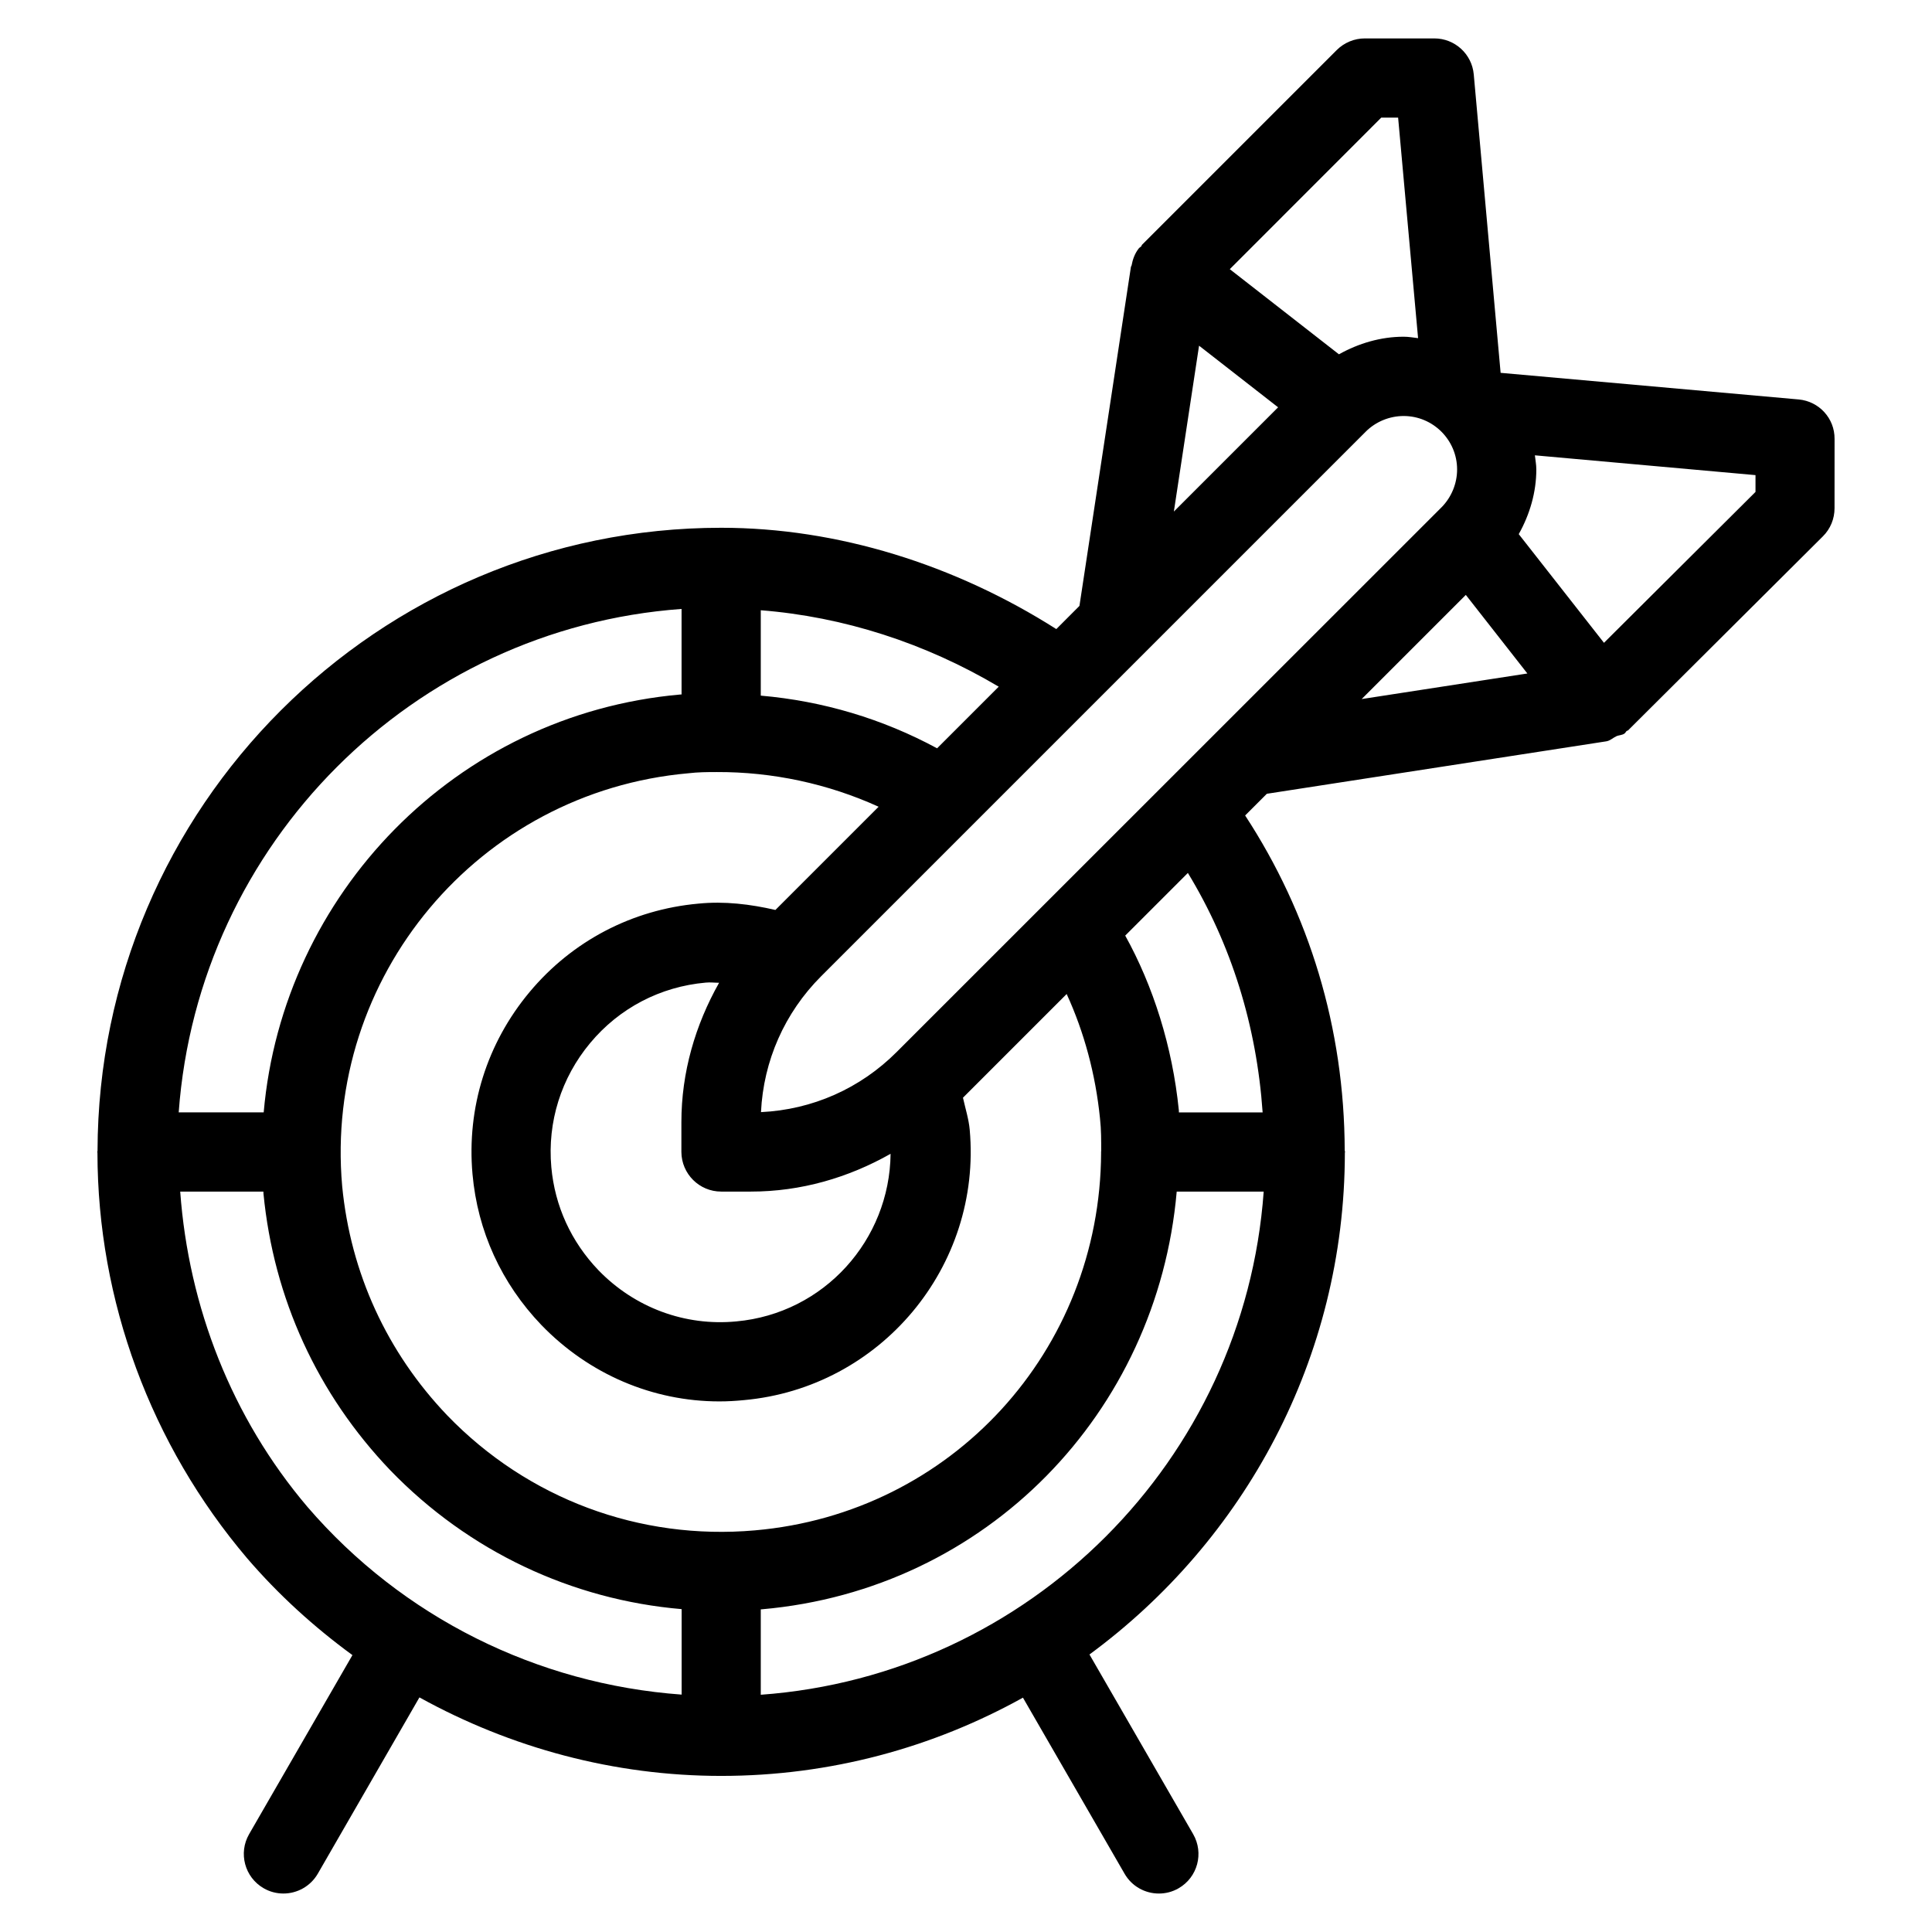
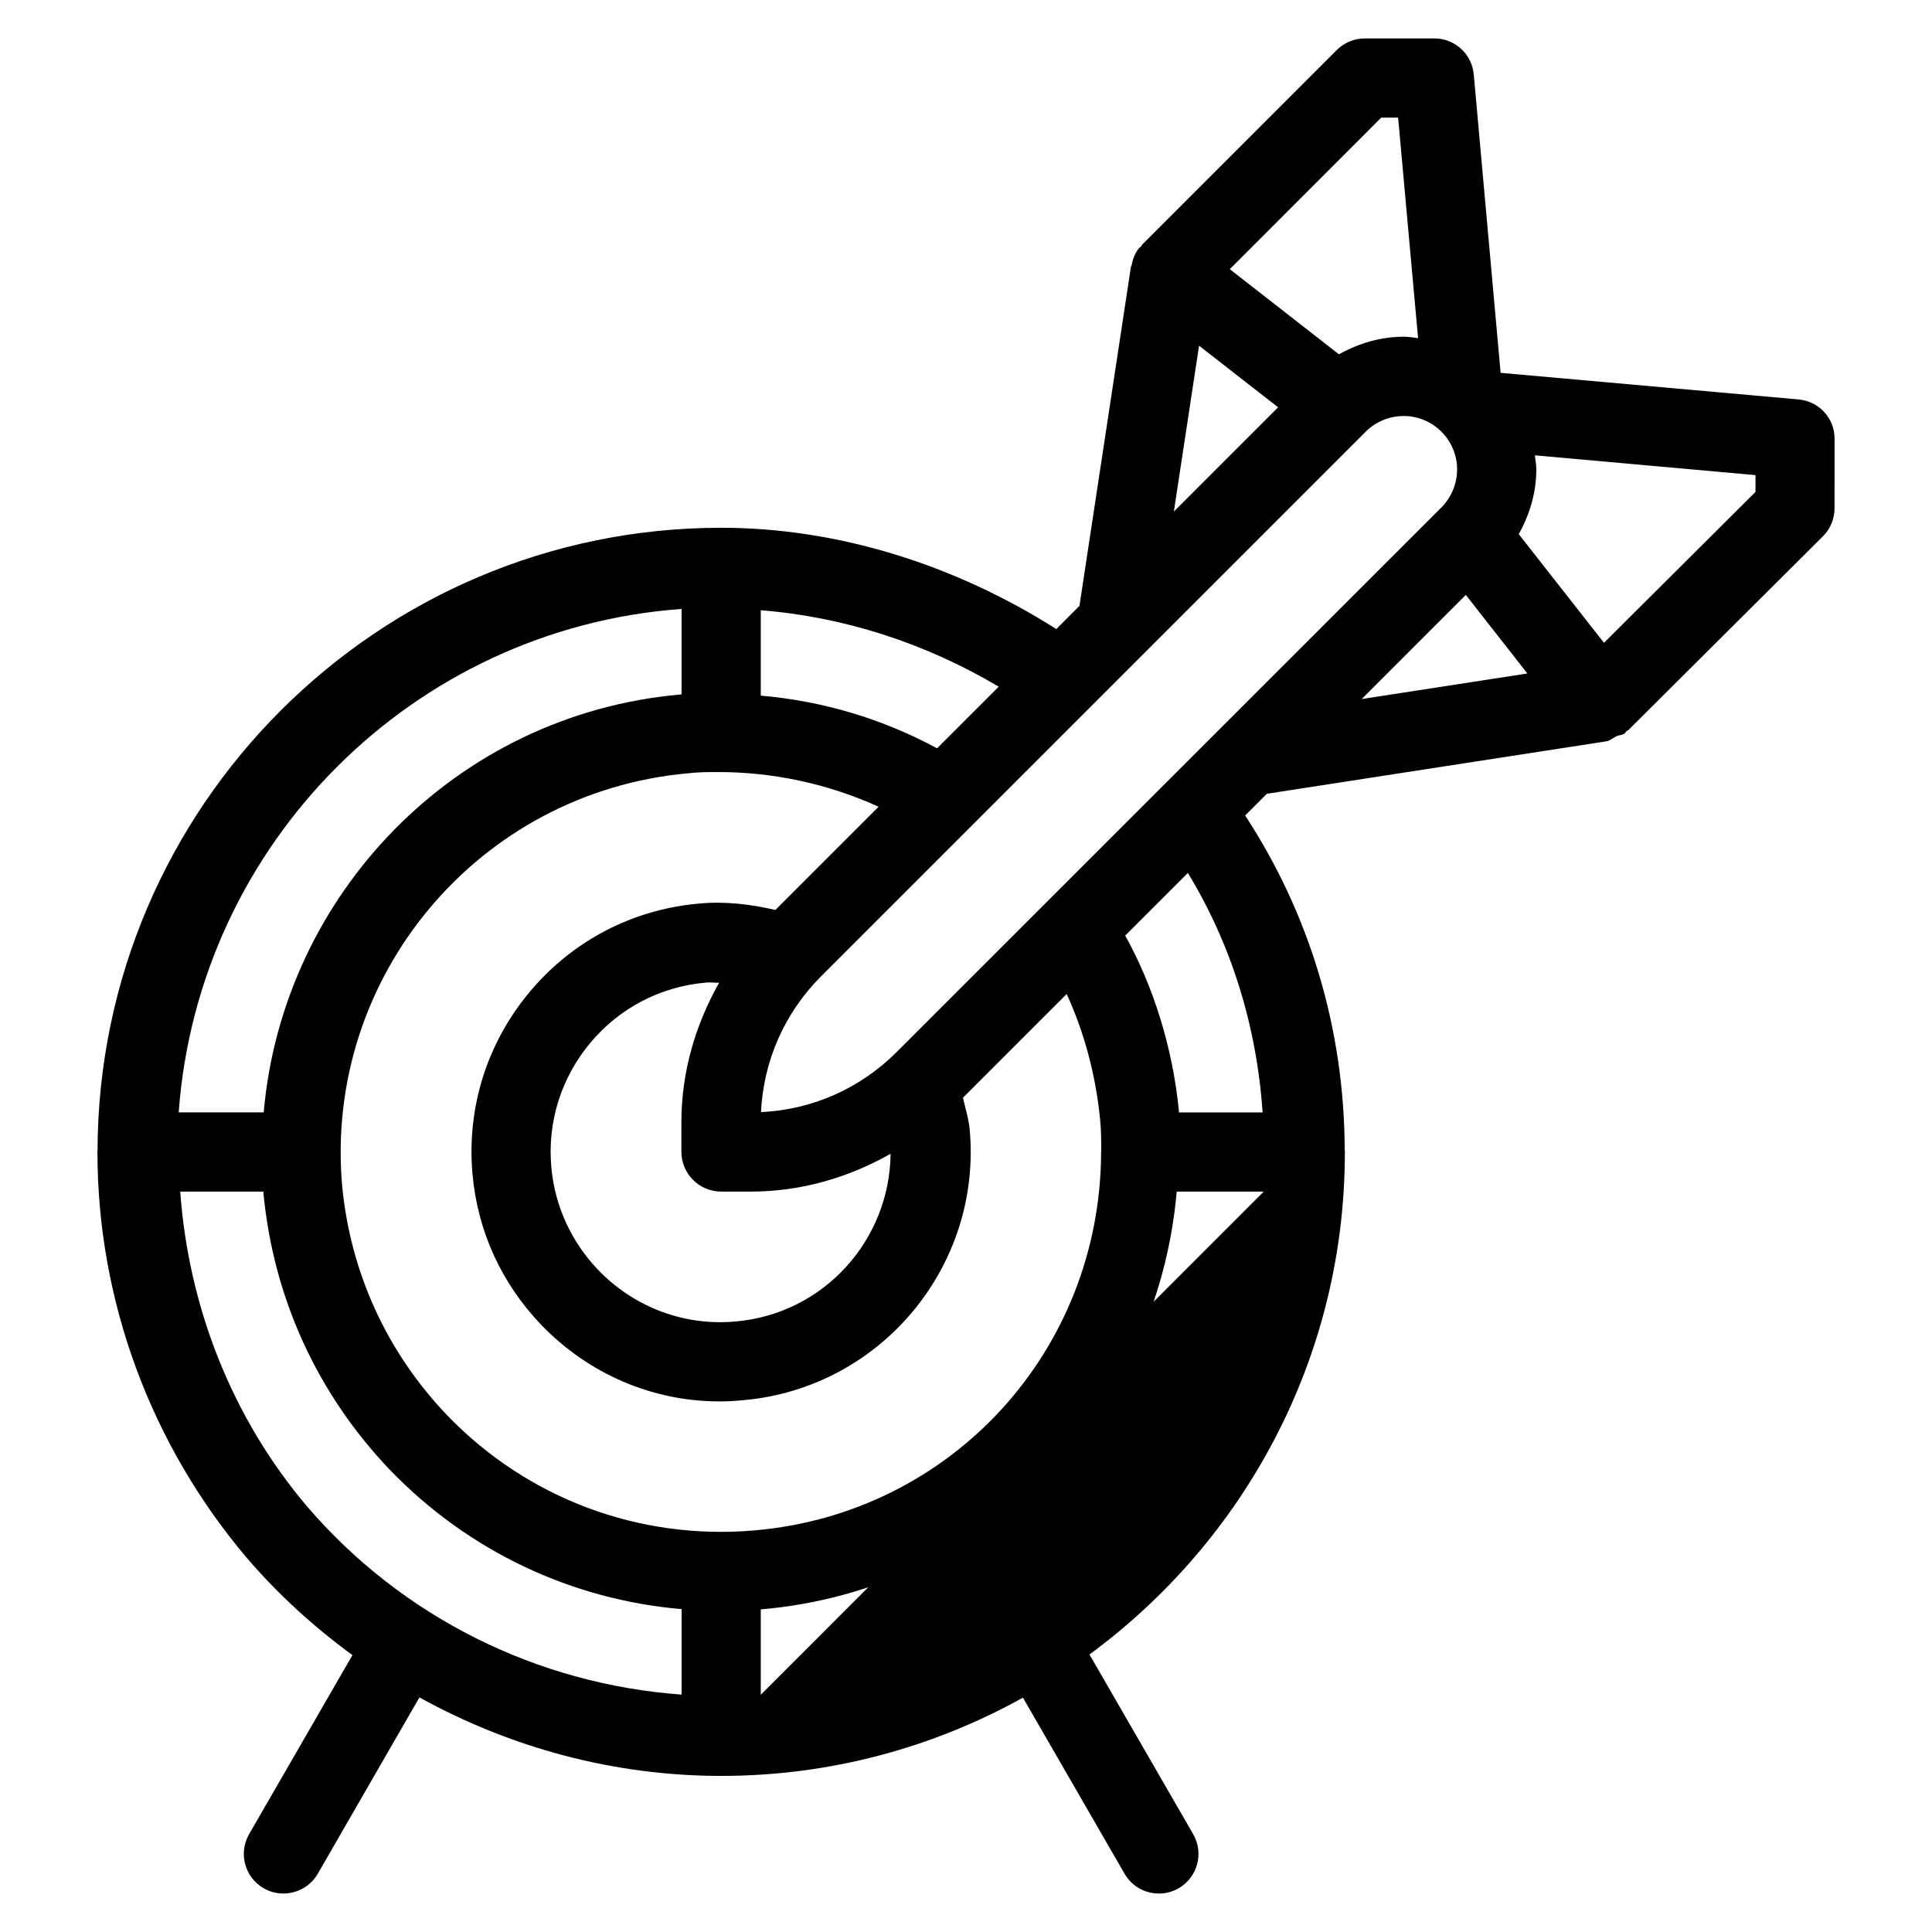
<svg xmlns="http://www.w3.org/2000/svg" fill="#000000" width="800px" height="800px" version="1.1" viewBox="144 144 512 512">
-   <path d="m620.67 249.86-78.992-7.055-7.117-79.074c-0.484-5.414-5.016-9.551-10.453-9.551h-18.41c-2.793 0-5.457 1.113-7.43 3.066l-51.621 51.621c-0.105 0.105-0.105 0.273-0.188 0.398-0.211 0.211-0.484 0.336-0.672 0.566-1.07 1.363-1.617 2.938-1.91 4.535-0.02 0.125-0.148 0.211-0.168 0.336l-13.645 89.867-6.133 6.144c-26.934-17.109-57.98-26.848-88.816-26.848-91.023 0-165.06 74.039-165.27 165.12 0 0.105-0.062 0.188-0.062 0.293 0 0.082 0.043 0.148 0.043 0.23 0.043 39.191 14.105 77.336 39.676 107.46 8.355 9.719 17.758 18.242 27.898 25.652l-27.379 47.441c-2.898 5.016-1.176 11.441 3.84 14.336 1.66 0.965 3.465 1.406 5.246 1.406 3.633 0 7.16-1.891 9.109-5.246l26.938-46.727c24.246 13.395 51.621 20.805 79.957 20.805 29.012 0 56.258-7.559 79.98-20.738l26.934 46.664c1.93 3.359 5.457 5.246 9.09 5.246 1.785 0 3.59-0.441 5.246-1.406 5.016-2.898 6.738-9.301 3.84-14.336l-27.48-47.609c40.914-30.082 67.637-78.383 67.68-132.94 0-0.082 0.043-0.168 0.043-0.25 0-0.125-0.062-0.25-0.082-0.379-0.082-32.496-9.426-62.828-26.387-88.777l5.75-5.75 89.949-13.898c1.008-0.148 1.762-0.922 2.664-1.344 0.715-0.336 1.555-0.25 2.203-0.754 0.23-0.168 0.316-0.441 0.523-0.629 0.105-0.105 0.293-0.082 0.398-0.188l51.621-51.41c1.996-1.973 3.086-4.66 3.086-7.43l0.008-18.398c0.043-5.438-4.094-9.949-9.508-10.453zm-239.02 172.91c-9.676 9.699-22.355 15.305-35.98 15.953 0.652-13.602 6.254-26.305 15.934-36l144.34-144.34c2.625-2.625 6.297-4.137 10.035-4.137 7.809 0 14.168 6.359 14.168 14.168 0 3.738-1.512 7.391-4.137 10.035zm53.863 17.656c0.336 3.023 0.316 5.856 0.316 8.691 0 0.062-0.043 0.105-0.043 0.168s0.02 0.105 0.02 0.148c-0.211 52.543-39.633 95.598-91.758 100.13-30.586 2.688-60.227-8.398-81.512-30.461-15.996-16.73-25.633-37.766-27.855-60.75-4.914-55.418 36.086-104.5 91.758-109.43 2.519-0.297 4.914-0.32 7.496-0.32 14.758-0.062 29.492 3.086 42.906 9.195l-27.352 27.352c-6.633-1.531-13.496-2.371-20.383-1.68-17.551 1.574-33.461 9.887-44.777 23.449-11.316 13.562-16.668 30.668-15.113 48.219 1.344 15.113 7.66 28.949 18.262 40.012 12.594 13.035 29.516 20.238 47.168 20.238 2.164 0 4.305-0.125 6.465-0.336 36.273-3.254 63.125-35.434 59.871-71.688-0.25-2.769-1.156-5.625-1.785-8.461l27.48-27.48c4.641 10.117 7.66 21.285 8.836 33zm-100.4 19.355h7.894c13.246 0 25.801-3.672 37.008-10.012-0.25 22.82-17.59 42.301-40.891 44.418-13.562 1.301-26.891-3.609-36.527-13.562-7.242-7.559-11.566-17.023-12.492-27.332-1.07-11.965 2.602-23.656 10.309-32.895 7.703-9.238 18.559-14.926 30.605-15.996 1.195-0.125 2.371 0.043 3.547 0.043-6.32 11.211-9.992 23.742-9.992 36.945v7.914c0.043 5.773 4.742 10.477 10.539 10.477zm174.93-284.61h4.473l5.289 58.441c-1.258-0.148-2.5-0.379-3.82-0.379-6.047 0-11.922 1.742-17.152 4.66l-28.926-22.562zm-48.281 60.438 20.949 16.332-27.625 27.625zm-69.422 106.7c-14.441-7.809-30.25-12.531-46.727-13.961v-22.629c21.895 1.723 43.539 8.668 63.059 20.258zm-67.719-36.926v22.652c-0.105 0.02-0.25 0-0.379 0.02-59.574 5.289-105.3 52.984-110.36 110.73h-22.523c5.184-71.27 62.094-128.24 133.26-133.41zm-99.148 237.95c-20.07-23.637-31.488-53.004-33.715-83.547h22.043c0.02 0.168 0 0.336 0.02 0.504 2.688 27.793 14.297 53.152 33.629 73.367 20.762 21.477 48.113 34.301 77.188 36.777v22.652c-38.266-2.773-73.973-20.469-99.164-49.754zm120.14 49.793v-22.629c0.105 0 0.211 0 0.316-0.02 59.492-5.207 104.79-52.039 109.91-110.69h23.051c-5.125 71.203-62.078 128.18-133.28 133.34zm133-154.33h-22.188c-0.02-0.188 0-0.379-0.02-0.566-1.699-16.918-6.824-32.98-14.211-46.289l16.605-16.605c11.5 18.914 18.219 40.453 19.812 63.461zm53.844-137.14 16.312 20.824-43.914 6.777zm76.77-27.293-40.156 39.988-22.586-28.801c2.938-5.246 4.656-11.121 4.656-17.148 0-1.281-0.25-2.5-0.379-3.738l58.465 5.246z" />
+   <path d="m620.67 249.86-78.992-7.055-7.117-79.074c-0.484-5.414-5.016-9.551-10.453-9.551h-18.41c-2.793 0-5.457 1.113-7.43 3.066l-51.621 51.621c-0.105 0.105-0.105 0.273-0.188 0.398-0.211 0.211-0.484 0.336-0.672 0.566-1.07 1.363-1.617 2.938-1.91 4.535-0.02 0.125-0.148 0.211-0.168 0.336l-13.645 89.867-6.133 6.144c-26.934-17.109-57.98-26.848-88.816-26.848-91.023 0-165.06 74.039-165.27 165.12 0 0.105-0.062 0.188-0.062 0.293 0 0.082 0.043 0.148 0.043 0.23 0.043 39.191 14.105 77.336 39.676 107.46 8.355 9.719 17.758 18.242 27.898 25.652l-27.379 47.441c-2.898 5.016-1.176 11.441 3.84 14.336 1.66 0.965 3.465 1.406 5.246 1.406 3.633 0 7.16-1.891 9.109-5.246l26.938-46.727c24.246 13.395 51.621 20.805 79.957 20.805 29.012 0 56.258-7.559 79.98-20.738l26.934 46.664c1.93 3.359 5.457 5.246 9.09 5.246 1.785 0 3.59-0.441 5.246-1.406 5.016-2.898 6.738-9.301 3.84-14.336l-27.48-47.609c40.914-30.082 67.637-78.383 67.68-132.94 0-0.082 0.043-0.168 0.043-0.25 0-0.125-0.062-0.25-0.082-0.379-0.082-32.496-9.426-62.828-26.387-88.777l5.75-5.75 89.949-13.898c1.008-0.148 1.762-0.922 2.664-1.344 0.715-0.336 1.555-0.25 2.203-0.754 0.23-0.168 0.316-0.441 0.523-0.629 0.105-0.105 0.293-0.082 0.398-0.188l51.621-51.41c1.996-1.973 3.086-4.66 3.086-7.43l0.008-18.398c0.043-5.438-4.094-9.949-9.508-10.453zm-239.02 172.91c-9.676 9.699-22.355 15.305-35.98 15.953 0.652-13.602 6.254-26.305 15.934-36l144.34-144.34c2.625-2.625 6.297-4.137 10.035-4.137 7.809 0 14.168 6.359 14.168 14.168 0 3.738-1.512 7.391-4.137 10.035zm53.863 17.656c0.336 3.023 0.316 5.856 0.316 8.691 0 0.062-0.043 0.105-0.043 0.168s0.02 0.105 0.02 0.148c-0.211 52.543-39.633 95.598-91.758 100.13-30.586 2.688-60.227-8.398-81.512-30.461-15.996-16.73-25.633-37.766-27.855-60.75-4.914-55.418 36.086-104.5 91.758-109.43 2.519-0.297 4.914-0.32 7.496-0.32 14.758-0.062 29.492 3.086 42.906 9.195l-27.352 27.352c-6.633-1.531-13.496-2.371-20.383-1.68-17.551 1.574-33.461 9.887-44.777 23.449-11.316 13.562-16.668 30.668-15.113 48.219 1.344 15.113 7.66 28.949 18.262 40.012 12.594 13.035 29.516 20.238 47.168 20.238 2.164 0 4.305-0.125 6.465-0.336 36.273-3.254 63.125-35.434 59.871-71.688-0.25-2.769-1.156-5.625-1.785-8.461l27.48-27.48c4.641 10.117 7.66 21.285 8.836 33zm-100.4 19.355h7.894c13.246 0 25.801-3.672 37.008-10.012-0.25 22.82-17.59 42.301-40.891 44.418-13.562 1.301-26.891-3.609-36.527-13.562-7.242-7.559-11.566-17.023-12.492-27.332-1.07-11.965 2.602-23.656 10.309-32.895 7.703-9.238 18.559-14.926 30.605-15.996 1.195-0.125 2.371 0.043 3.547 0.043-6.32 11.211-9.992 23.742-9.992 36.945v7.914c0.043 5.773 4.742 10.477 10.539 10.477zm174.93-284.61h4.473l5.289 58.441c-1.258-0.148-2.5-0.379-3.82-0.379-6.047 0-11.922 1.742-17.152 4.66l-28.926-22.562zm-48.281 60.438 20.949 16.332-27.625 27.625zm-69.422 106.7c-14.441-7.809-30.25-12.531-46.727-13.961v-22.629c21.895 1.723 43.539 8.668 63.059 20.258zm-67.719-36.926v22.652c-0.105 0.02-0.25 0-0.379 0.02-59.574 5.289-105.3 52.984-110.36 110.73h-22.523c5.184-71.27 62.094-128.24 133.26-133.41zm-99.148 237.95c-20.07-23.637-31.488-53.004-33.715-83.547h22.043c0.02 0.168 0 0.336 0.02 0.504 2.688 27.793 14.297 53.152 33.629 73.367 20.762 21.477 48.113 34.301 77.188 36.777v22.652c-38.266-2.773-73.973-20.469-99.164-49.754zm120.14 49.793v-22.629c0.105 0 0.211 0 0.316-0.02 59.492-5.207 104.79-52.039 109.91-110.69h23.051zm133-154.33h-22.188c-0.02-0.188 0-0.379-0.02-0.566-1.699-16.918-6.824-32.98-14.211-46.289l16.605-16.605c11.5 18.914 18.219 40.453 19.812 63.461zm53.844-137.14 16.312 20.824-43.914 6.777zm76.77-27.293-40.156 39.988-22.586-28.801c2.938-5.246 4.656-11.121 4.656-17.148 0-1.281-0.25-2.5-0.379-3.738l58.465 5.246z" />
</svg>